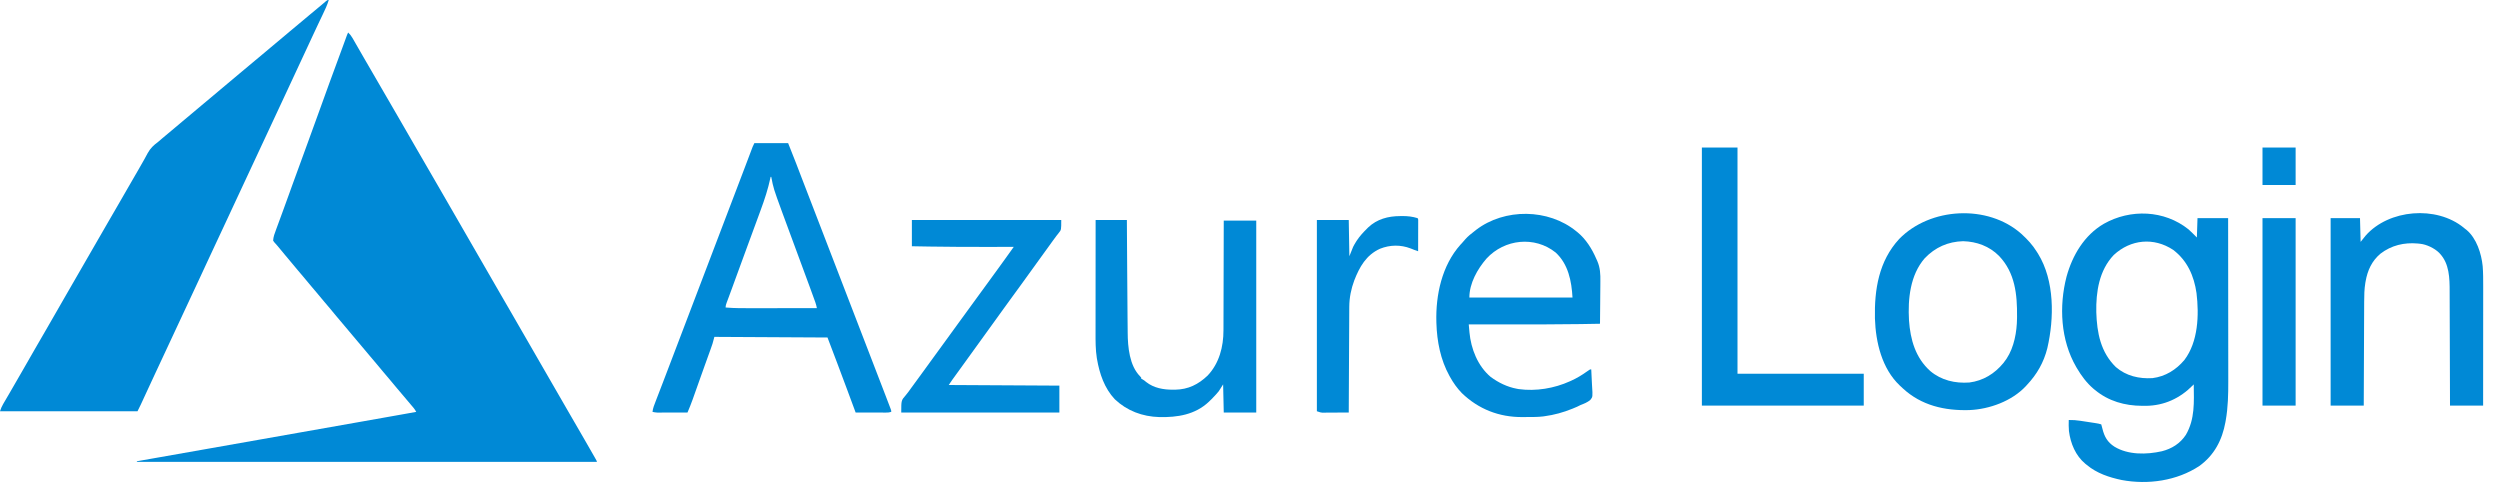
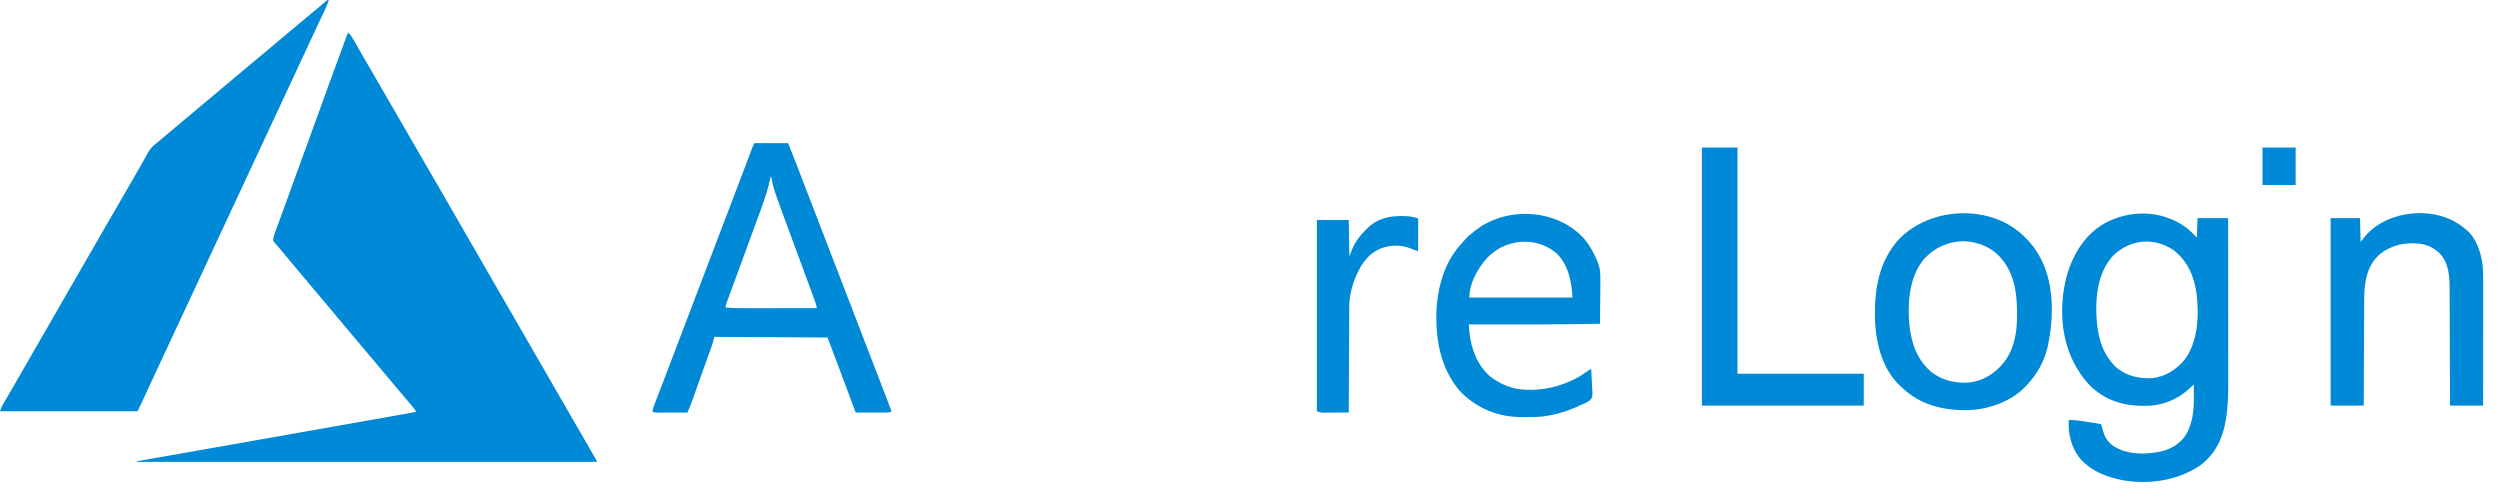
<svg xmlns="http://www.w3.org/2000/svg" version="1.1" width="4000" height="800">
  <path d="M0 0 C2.88 2.702 4.962 5.306 6.926 8.727 C7.467 9.662 8.009 10.598 8.566 11.562 C9.143 12.573 9.719 13.584 10.312 14.625 C11.229 16.214 11.229 16.214 12.164 17.836 C13.459 20.083 14.752 22.332 16.042 24.583 C18.562 28.98 21.096 33.37 23.63 37.759 C24.885 39.934 26.139 42.108 27.392 44.284 C31.571 51.536 35.776 58.773 40 66 C45.499 75.41 50.954 84.845 56.395 94.289 C60.573 101.54 64.777 108.775 69 116 C75.747 127.547 82.433 139.129 89.109 150.718 C92.237 156.147 95.369 161.573 98.5 167 C102.264 173.522 106.026 180.045 109.785 186.57 C115.831 197.062 121.891 207.545 128 218 C134.747 229.547 141.433 241.129 148.109 252.718 C151.237 258.147 154.369 263.573 157.5 269 C158.75 271.167 160 273.333 161.25 275.5 C161.869 276.572 162.488 277.645 163.125 278.75 C228.75 392.5 228.75 392.5 230.625 395.75 C231.874 397.916 233.124 400.081 234.373 402.246 C237.512 407.686 240.65 413.127 243.785 418.57 C249.807 429.022 255.847 439.463 261.938 449.875 C267.36 459.146 272.703 468.459 278.02 477.79 C282.635 485.887 287.291 493.958 292 502 C297.404 511.228 302.727 520.5 308.021 529.791 C312.635 537.887 317.291 545.958 322 554 C327.056 562.635 332.046 571.306 337 580 C342.54 589.721 348.134 599.409 353.783 609.067 C359.929 619.576 366.006 630.124 372.083 640.674 C374.041 644.071 376.002 647.465 377.965 650.859 C389.179 670.258 389.179 670.258 394.438 679.562 C394.809 680.218 395.181 680.873 395.564 681.547 C398 685.88 398 685.88 398 687 C155.12 687 -87.76 687 -338 687 C-338 686.67 -338 686.34 -338 686 C-336.919 685.81 -335.839 685.619 -334.726 685.423 C-299.15 679.159 -263.575 672.893 -228 666.625 C-227.315 666.504 -226.63 666.384 -225.924 666.259 C-146.128 652.201 -66.335 638.122 13.448 623.989 C16.572 623.436 19.695 622.883 22.819 622.329 C35.495 620.084 48.171 617.839 60.846 615.592 C63.466 615.128 66.087 614.663 68.707 614.199 C72.733 613.486 76.758 612.772 80.783 612.058 C82.228 611.802 83.673 611.546 85.118 611.29 C93.082 609.879 101.044 608.456 109 607 C106.509 602.419 103.314 598.749 99.875 594.875 C95.245 589.6 90.726 584.263 86.309 578.809 C83.587 575.497 80.799 572.247 78 569 C73.7 564.011 69.495 558.958 65.344 553.844 C62.607 550.523 59.809 547.26 57 544 C52.7 539.011 48.495 533.958 44.344 528.844 C41.607 525.523 38.809 522.26 36 519 C32.445 514.875 28.932 510.728 25.5 506.5 C21.113 501.099 16.588 495.825 12.051 490.551 C5.806 483.29 -0.396 475.994 -6.438 468.562 C-10.395 463.699 -14.465 458.941 -18.558 454.192 C-22.333 449.802 -26.007 445.339 -29.656 440.844 C-32.393 437.523 -35.191 434.26 -38 431 C-42.3 426.011 -46.505 420.958 -50.656 415.844 C-53.393 412.523 -56.191 409.26 -59 406 C-63.3 401.011 -67.505 395.958 -71.656 390.844 C-74.393 387.523 -77.191 384.26 -80 381 C-84.319 375.987 -88.551 370.915 -92.723 365.777 C-95.282 362.656 -97.886 359.576 -100.5 356.5 C-104.745 351.504 -108.937 346.471 -113.047 341.363 C-114.906 339.053 -114.906 339.053 -116.703 337.23 C-118.125 335.75 -118.125 335.75 -120 333 C-119.686 326.768 -117.462 321.233 -115.301 315.43 C-114.918 314.386 -114.536 313.342 -114.142 312.266 C-112.872 308.8 -111.592 305.338 -110.312 301.875 C-108.709 297.507 -107.109 293.138 -105.508 288.769 C-104.79 286.81 -104.071 284.851 -103.352 282.892 C-100.042 273.872 -96.766 264.839 -93.516 255.797 C-93.291 255.173 -93.067 254.549 -92.836 253.906 C-91.701 250.749 -90.566 247.592 -89.432 244.435 C-81.481 222.311 -73.422 200.23 -65.265 178.181 C-58.232 159.16 -51.337 140.092 -44.5 121 C-34.947 94.325 -25.214 67.721 -15.381 41.148 C-13.003 34.721 -10.635 28.291 -8.281 21.855 C-8.012 21.119 -7.742 20.382 -7.465 19.623 C-6.284 16.395 -5.106 13.166 -3.929 9.937 C-3.545 8.887 -3.161 7.836 -2.766 6.754 C-2.444 5.87 -2.122 4.987 -1.79 4.076 C-1 2 -1 2 0 0 Z " fill="#0089D6" transform="translate(557,52)" />
  <path d="M0 0 C-2.404 8.227 -6.052 15.757 -9.748 23.462 C-11.288 26.674 -12.817 29.892 -14.347 33.109 C-15.123 34.742 -15.901 36.375 -16.678 38.008 C-20.06 45.11 -23.385 52.236 -26.688 59.375 C-27.733 61.633 -28.779 63.891 -29.824 66.148 C-30.6 67.824 -30.6 67.824 -31.392 69.534 C-34.25 75.695 -37.126 81.847 -40 88 C-44.512 97.661 -49.013 107.327 -53.5 117 C-59.724 130.416 -65.976 143.818 -72.234 157.218 C-74.866 162.854 -77.496 168.49 -80.126 174.127 C-81.584 177.251 -83.042 180.376 -84.5 183.5 C-85.083 184.75 -85.667 186 -86.25 187.25 C-101.417 219.75 -116.583 252.25 -131.75 284.75 C-132.039 285.369 -132.327 285.987 -132.625 286.625 C-133.208 287.875 -133.792 289.125 -134.375 290.375 C-135.833 293.499 -137.29 296.622 -138.748 299.746 C-141.381 305.39 -144.015 311.033 -146.651 316.676 C-148.121 319.826 -149.592 322.975 -151.062 326.125 C-151.354 326.748 -151.645 327.372 -151.944 328.014 C-155.571 335.782 -159.187 343.554 -162.791 351.332 C-168.175 362.949 -173.602 374.544 -179.062 386.125 C-184.279 397.189 -189.454 408.271 -194.567 419.384 C-198.311 427.518 -202.086 435.637 -205.875 443.75 C-206.167 444.376 -206.46 445.002 -206.761 445.648 C-208.246 448.827 -209.732 452.006 -211.218 455.186 C-213.856 460.832 -216.492 466.481 -219.127 472.129 C-220.585 475.253 -222.042 478.376 -223.5 481.5 C-224.083 482.75 -224.667 484 -225.25 485.25 C-235.75 507.75 -246.25 530.25 -256.75 552.75 C-257.039 553.369 -257.328 553.988 -257.625 554.625 C-258.208 555.875 -258.791 557.124 -259.374 558.373 C-260.837 561.507 -262.299 564.641 -263.761 567.774 C-266.614 573.888 -269.468 580.001 -272.324 586.113 C-273.445 588.513 -274.567 590.913 -275.688 593.312 C-276.245 594.506 -276.802 595.699 -277.376 596.928 C-280.92 604.52 -284.447 612.119 -287.965 619.723 C-288.605 621.107 -288.605 621.107 -289.259 622.519 C-291.376 627.093 -293.491 631.668 -295.604 636.243 C-296.385 637.931 -297.165 639.618 -297.945 641.305 C-298.296 642.065 -298.646 642.825 -299.007 643.609 C-299.343 644.333 -299.678 645.058 -300.024 645.804 C-300.31 646.424 -300.597 647.044 -300.892 647.683 C-302.548 651.145 -304.284 654.568 -306 658 C-378.6 658 -451.2 658 -526 658 C-524.532 653.596 -523.323 650.521 -521.051 646.641 C-520.161 645.111 -520.161 645.111 -519.254 643.551 C-518.613 642.462 -517.973 641.372 -517.312 640.25 C-516.637 639.093 -515.963 637.935 -515.289 636.777 C-513.89 634.374 -512.488 631.973 -511.084 629.572 C-507.866 624.062 -504.685 618.53 -501.5 613 C-500.249 610.831 -498.998 608.661 -497.746 606.492 C-497.127 605.419 -496.508 604.347 -495.871 603.241 C-494.01 600.017 -492.148 596.794 -490.285 593.57 C-483.465 581.764 -476.677 569.94 -469.923 558.095 C-464.766 549.055 -459.545 540.055 -454.287 531.073 C-449.831 523.451 -445.436 515.795 -441.062 508.125 C-434.034 495.8 -426.958 483.503 -419.859 471.218 C-416.737 465.813 -413.619 460.407 -410.5 455 C-409.25 452.833 -408 450.667 -406.75 448.5 C-406.131 447.428 -405.512 446.355 -404.875 445.25 C-387.062 414.375 -387.062 414.375 -369.25 383.5 C-368.631 382.427 -368.012 381.355 -367.375 380.25 C-366.126 378.084 -364.876 375.919 -363.627 373.754 C-360.488 368.314 -357.35 362.873 -354.215 357.43 C-348.193 346.978 -342.153 336.537 -336.062 326.125 C-330.987 317.447 -325.977 308.734 -321 300 C-315.466 290.29 -309.901 280.599 -304.225 270.97 C-301.47 266.286 -298.755 261.588 -296.15 256.818 C-295.181 255.046 -294.203 253.28 -293.223 251.514 C-291.992 249.291 -290.779 247.058 -289.588 244.814 C-285.247 237.032 -280.104 232.281 -273 227 C-271.739 225.951 -270.487 224.89 -269.25 223.812 C-268.71 223.346 -268.171 222.88 -267.615 222.4 C-267.082 221.938 -266.549 221.476 -266 221 C-260.985 216.677 -255.908 212.445 -250.77 208.27 C-245.456 203.915 -240.235 199.449 -235 195 C-228.891 189.808 -222.785 184.619 -216.562 179.562 C-212.316 176.107 -208.147 172.573 -204 169 C-198.984 164.678 -193.908 160.445 -188.77 156.27 C-183.456 151.915 -178.235 147.449 -173 143 C-166.891 137.808 -160.785 132.619 -154.562 127.562 C-150.316 124.107 -146.147 120.573 -142 117 C-136.987 112.681 -131.915 108.449 -126.777 104.277 C-123.656 101.718 -120.575 99.114 -117.5 96.5 C-113.553 93.146 -109.584 89.828 -105.562 86.562 C-101.316 83.107 -97.147 79.573 -93 76 C-87.984 71.678 -82.908 67.445 -77.77 63.27 C-72.456 58.915 -67.235 54.449 -62 50 C-54.988 44.04 -47.95 38.122 -40.812 32.312 C-37.682 29.739 -34.588 27.124 -31.5 24.5 C-26.639 20.37 -21.734 16.301 -16.781 12.281 C-14.744 10.61 -12.726 8.926 -10.719 7.219 C-10.172 6.755 -9.624 6.292 -9.061 5.815 C-7.515 4.504 -5.974 3.187 -4.434 1.871 C-2 0 -2 0 0 0 Z " fill="#0089D6" transform="translate(526,0)" />
  <path d="M0 0 C4.665 4.157 9.023 8.648 13.441 13.066 C13.771 2.836 14.101 -7.394 14.441 -17.934 C30.611 -17.934 46.781 -17.934 63.441 -17.934 C63.487 18.076 63.522 54.085 63.544 90.094 C63.546 94.358 63.549 98.622 63.551 102.885 C63.552 104.159 63.552 104.159 63.553 105.457 C63.562 119.15 63.577 132.842 63.596 146.534 C63.615 160.613 63.626 174.692 63.63 188.771 C63.632 197.438 63.641 206.106 63.657 214.774 C63.668 220.74 63.671 226.707 63.668 232.673 C63.667 236.101 63.67 239.529 63.68 242.957 C63.736 263.869 63.312 284.922 59.629 305.566 C59.371 307.04 59.371 307.04 59.108 308.543 C53.907 337.053 41.312 361.419 17.316 378.691 C-18.564 402.372 -64.723 408.935 -106.828 401.098 C-126.934 396.866 -146.547 390.387 -162.559 377.066 C-163.344 376.442 -164.129 375.819 -164.938 375.176 C-180.747 362.014 -188.686 342.682 -191.254 322.656 C-191.752 316.789 -191.719 310.948 -191.559 305.066 C-185.225 304.937 -179.286 305.366 -173.035 306.344 C-171.733 306.54 -171.733 306.54 -170.405 306.74 C-168.588 307.015 -166.771 307.294 -164.955 307.575 C-162.171 308.006 -159.387 308.427 -156.602 308.846 C-154.829 309.115 -153.057 309.385 -151.285 309.656 C-150.454 309.782 -149.623 309.908 -148.766 310.038 C-145.594 310.532 -142.611 311.049 -139.559 312.066 C-138.793 314.402 -138.207 316.614 -137.684 319.004 C-134.617 331.651 -129.597 340.625 -118.467 347.744 C-96.472 361.143 -66.926 360.558 -42.559 355.066 C-26.65 351.026 -13.267 342.645 -4.152 328.801 C10.568 303.546 8.739 276.271 8.441 248.066 C7.678 248.847 7.678 248.847 6.9 249.643 C-13.608 270.419 -38.961 282.167 -68.366 282.396 C-69.626 282.39 -70.886 282.385 -72.184 282.379 C-72.841 282.377 -73.498 282.375 -74.175 282.372 C-101.981 282.227 -127.789 274.986 -149.559 257.066 C-150.854 256.001 -150.854 256.001 -152.176 254.914 C-163.04 245.556 -171.328 234.344 -178.559 222.066 C-178.939 221.421 -179.319 220.775 -179.711 220.11 C-204.582 177.183 -207.347 123.032 -195.096 75.698 C-185.658 41.49 -166.769 9.472 -135.493 -8.838 C-92.777 -33.021 -38.615 -30.883 0 0 Z M-119.559 41.066 C-142.959 65.603 -148.143 100.074 -147.486 132.715 C-146.432 165.668 -140.546 196.624 -116.195 220.371 C-99.636 234.676 -78.933 239.352 -57.559 238.066 C-36.897 235.413 -19.838 224.842 -6.559 209.066 C15.636 179.946 17.106 136.819 12.86 102.005 C8.947 74.528 -1.931 49.973 -24.449 32.871 C-55.459 12.405 -92.438 15.934 -119.559 41.066 Z " fill="#0089D6" transform="translate(3501.559,366.934)" />
  <path d="M0 0 C17.82 0 35.64 0 54 0 C63.179 22.947 63.179 22.947 66.383 31.324 C66.755 32.294 67.128 33.264 67.511 34.264 C68.305 36.332 69.099 38.401 69.892 40.469 C72.073 46.162 74.26 51.852 76.445 57.543 C76.9 58.728 77.355 59.912 77.824 61.133 C82.866 74.262 87.933 87.381 93 100.5 C100.425 119.727 107.835 138.96 115.229 158.199 C121.805 175.305 128.398 192.404 135 209.5 C142.425 228.727 149.835 247.96 157.229 267.199 C163.805 284.305 170.398 301.404 177 318.5 C187.008 344.419 197.005 370.342 206.957 396.282 C207.948 398.864 208.939 401.445 209.93 404.026 C211.303 407.602 212.671 411.178 214.036 414.756 C214.725 416.559 215.416 418.361 216.108 420.163 C216.5 421.195 216.893 422.226 217.297 423.289 C217.63 424.163 217.964 425.036 218.308 425.936 C219 428 219 428 219 430 C215.947 431.018 213.897 431.121 210.702 431.114 C209.621 431.113 208.541 431.113 207.427 431.113 C206.261 431.108 205.096 431.103 203.895 431.098 C202.7 431.096 201.506 431.095 200.275 431.093 C196.454 431.088 192.633 431.075 188.812 431.062 C186.225 431.057 183.637 431.053 181.049 431.049 C174.699 431.038 168.35 431.021 162 431 C161.716 430.234 161.433 429.468 161.141 428.679 C158.367 421.189 155.592 413.699 152.814 406.21 C151.389 402.367 149.965 398.523 148.542 394.679 C138.192 366.722 127.59 338.869 117 311 C57.27 310.67 -2.46 310.34 -64 310 C-64.99 313.63 -65.98 317.26 -67 321 C-67.925 323.784 -68.868 326.539 -69.871 329.293 C-70.146 330.058 -70.42 330.823 -70.703 331.611 C-71.61 334.138 -72.524 336.663 -73.438 339.188 C-74.428 341.938 -75.417 344.69 -76.406 347.441 C-77.116 349.415 -77.826 351.388 -78.537 353.36 C-81.238 360.865 -83.917 368.377 -86.587 375.893 C-87.933 379.682 -89.281 383.471 -90.629 387.261 C-91.731 390.359 -92.831 393.457 -93.93 396.556 C-95.172 400.057 -96.418 403.556 -97.664 407.055 C-98.028 408.084 -98.392 409.114 -98.767 410.175 C-101.282 417.218 -104.064 424.122 -107 431 C-114.172 431.025 -121.343 431.043 -128.515 431.055 C-130.954 431.06 -133.394 431.067 -135.833 431.075 C-139.341 431.088 -142.848 431.093 -146.355 431.098 C-147.445 431.103 -148.535 431.108 -149.658 431.113 C-151.189 431.113 -151.189 431.113 -152.751 431.114 C-153.646 431.116 -154.541 431.118 -155.463 431.12 C-158.065 430.997 -160.463 430.576 -163 430 C-162.358 424.006 -160.143 418.714 -157.977 413.141 C-157.564 412.065 -157.151 410.989 -156.726 409.881 C-155.364 406.336 -153.994 402.793 -152.625 399.25 C-151.667 396.758 -150.709 394.266 -149.752 391.773 C-148.28 387.939 -146.807 384.105 -145.331 380.271 C-141.072 369.203 -136.854 358.119 -132.649 347.029 C-125.184 327.346 -117.681 307.676 -110.167 288.011 C-103.928 271.681 -97.705 255.344 -91.5 239 C-84.411 220.329 -77.295 201.668 -70.167 183.011 C-63.928 166.681 -57.705 150.344 -51.5 134 C-43.984 114.204 -36.438 94.419 -28.878 74.639 C-24.41 62.949 -19.954 51.254 -15.52 39.551 C-15.078 38.387 -14.637 37.222 -14.182 36.023 C-12.073 30.46 -9.966 24.897 -7.863 19.332 C-7.113 17.353 -6.363 15.374 -5.613 13.395 C-5.275 12.496 -4.936 11.598 -4.587 10.672 C-4.274 9.847 -3.961 9.022 -3.638 8.171 C-3.368 7.458 -3.098 6.744 -2.821 6.009 C-1.984 3.961 -0.99 1.979 0 0 Z M26 54 C25.81 54.903 25.81 54.903 25.616 55.824 C21.854 73.324 16.443 89.957 10.229 106.717 C8.979 110.098 7.745 113.484 6.51 116.87 C4.105 123.45 1.684 130.024 -0.743 136.595 C-2.416 141.128 -4.081 145.663 -5.746 150.199 C-7.328 154.506 -8.913 158.812 -10.506 163.115 C-17.128 181.005 -23.651 198.932 -30.186 216.853 C-30.912 218.845 -31.639 220.836 -32.365 222.827 C-33.296 225.38 -34.227 227.933 -35.156 230.486 C-37.167 236.002 -39.185 241.513 -41.247 247.01 C-41.579 247.901 -41.912 248.791 -42.255 249.709 C-42.857 251.316 -43.464 252.921 -44.075 254.525 C-45.187 257.496 -46 259.799 -46 263 C-31.396 264.286 -16.774 264.132 -2.127 264.101 C1.474 264.095 5.075 264.095 8.675 264.093 C15.468 264.09 22.26 264.082 29.052 264.072 C36.796 264.061 44.54 264.055 52.284 264.05 C68.189 264.04 84.095 264.022 100 264 C99.385 260.823 98.683 257.844 97.58 254.8 C97.291 253.997 97.001 253.193 96.703 252.365 C96.229 251.067 96.229 251.067 95.746 249.742 C95.248 248.365 95.248 248.365 94.74 246.96 C93.643 243.93 92.54 240.903 91.438 237.875 C90.662 235.738 89.886 233.601 89.11 231.464 C83.26 215.369 77.306 199.313 71.318 183.268 C62.465 159.542 53.687 135.788 45 112 C44.641 111.017 44.281 110.033 43.911 109.02 C30.572 72.476 30.572 72.476 27 54 C26.67 54 26.34 54 26 54 Z " fill="#0089D6" transform="translate(1207,229)" />
  <path d="M0 0 C0.674 0.534 1.348 1.067 2.043 1.617 C15.462 12.577 25.221 28.235 32 44 C32.49 45.061 32.981 46.122 33.486 47.215 C38.407 58.479 38.794 68.657 38.586 80.812 C38.575 82.763 38.566 84.713 38.56 86.663 C38.538 91.74 38.479 96.816 38.412 101.892 C38.35 107.095 38.323 112.297 38.293 117.5 C38.229 127.667 38.127 137.833 38 148 C28.313 148.19 18.625 148.352 8.938 148.5 C8.162 148.512 7.387 148.524 6.588 148.536 C-32.002 149.118 -70.594 149.084 -109.188 149.062 C-109.962 149.062 -110.737 149.062 -111.535 149.061 C-131.69 149.05 -151.845 149.03 -172 149 C-171.711 152.316 -171.411 155.631 -171.109 158.945 C-171.029 159.873 -170.948 160.8 -170.865 161.755 C-168.435 188.151 -157.649 215.559 -137 233 C-124.51 242.254 -110.354 249.161 -95 252 C-93.517 252.277 -93.517 252.277 -92.004 252.559 C-64.499 256.311 -35.163 251.406 -10 240 C-9.361 239.713 -8.723 239.426 -8.065 239.13 C0.875 235.057 8.977 230.251 16.949 224.505 C21.821 221 21.821 221 24 221 C24.434 227.508 24.73 234.012 24.934 240.531 C25.019 242.744 25.135 244.956 25.282 247.165 C26.441 264.948 26.441 264.948 22.443 269.947 C17.85 273.795 12.542 275.884 7 278 C5.144 278.901 3.293 279.81 1.449 280.734 C-0.131 281.422 -1.719 282.094 -3.312 282.75 C-4.183 283.114 -5.053 283.479 -5.95 283.854 C-20.483 289.79 -35.429 293.947 -51 296 C-51.664 296.094 -52.327 296.189 -53.011 296.286 C-61.396 297.311 -69.848 297.222 -78.283 297.24 C-80.966 297.25 -83.649 297.281 -86.332 297.312 C-123.248 297.539 -156.292 284.752 -183 259 C-190.619 251.192 -196.703 242.537 -202 233 C-202.331 232.409 -202.662 231.818 -203.003 231.209 C-217.182 205.559 -222.866 176.192 -223.75 147.125 C-223.77 146.461 -223.79 145.797 -223.811 145.113 C-225.039 101.919 -214.899 54.659 -185.312 21.562 C-184.205 20.391 -184.205 20.391 -183.074 19.195 C-181.162 17.172 -179.396 15.083 -177.625 12.938 C-173.292 7.976 -168.193 4.02 -163 0 C-162.145 -0.682 -161.291 -1.364 -160.41 -2.066 C-114.688 -37.201 -44.383 -36.307 0 0 Z M-143.514 43.639 C-158.125 60.423 -171 83.297 -171 106 C-116.55 106 -62.1 106 -6 106 C-7.451 79.884 -12.722 52.603 -33 34 C-66.427 7.294 -114.64 12.38 -143.514 43.639 Z " fill="#0089D6" transform="translate(2522,370)" />
  <path d="M0 0 C9.673 8.81 18.138 17.811 25 29 C25.932 30.458 25.932 30.458 26.883 31.945 C53.517 75.182 52.783 135.148 41.755 182.986 C36.019 205.887 25.19 224.832 9 242 C8.388 242.677 7.775 243.354 7.145 244.051 C-15.202 267.827 -50.896 280.782 -82.999 282.125 C-122.551 283.299 -159.87 274.84 -189.602 247.266 C-190.393 246.518 -191.185 245.77 -192 245 C-193.125 243.971 -193.125 243.971 -194.273 242.922 C-222.964 215.741 -232.862 173.829 -234.109 135.652 C-235.148 89.176 -227.81 43.58 -195.312 8.375 C-145.864 -42.41 -53.583 -47.435 0 0 Z M-154.395 39.156 C-177.814 66.051 -181.557 104.394 -179.609 138.595 C-177.465 169.33 -169.279 198.458 -145.557 219.693 C-127.822 234.58 -105.747 239.635 -83 238 C-60.839 235.161 -42.705 223.995 -28.625 206.938 C-27.394 205.308 -26.184 203.663 -25 202 C-24.481 201.281 -23.961 200.561 -23.426 199.82 C-11.302 181.427 -6.98 156.919 -6.762 135.215 C-6.752 134.404 -6.742 133.594 -6.732 132.759 C-6.389 97.061 -9.811 62.457 -35.53 35.48 C-51.059 19.838 -71.274 12.536 -93 11.914 C-117.125 12.605 -137.61 21.614 -154.395 39.156 Z " fill="#0089D6" transform="translate(3234,374)" />
  <path d="M0 0 C0.99 0.83 0.99 0.83 2 1.676 C2.817 2.293 3.635 2.911 4.477 3.547 C20.503 17.068 28.241 41.286 30.288 61.523 C31.14 72.261 31.134 82.96 31.114 93.726 C31.113 95.817 31.113 97.907 31.114 99.998 C31.114 105.634 31.108 111.269 31.101 116.904 C31.095 122.809 31.095 128.713 31.093 134.617 C31.09 145.78 31.082 156.943 31.072 168.105 C31.061 180.821 31.055 193.537 31.05 206.253 C31.04 232.394 31.022 258.535 31 284.676 C13.51 284.676 -3.98 284.676 -22 284.676 C-22.022 275.7 -22.022 275.7 -22.044 266.542 C-22.095 246.725 -22.161 226.908 -22.236 207.091 C-22.281 195.081 -22.32 183.071 -22.346 171.061 C-22.37 160.585 -22.403 150.109 -22.449 139.633 C-22.473 134.094 -22.491 128.554 -22.498 123.015 C-22.504 117.785 -22.524 112.555 -22.554 107.325 C-22.563 105.421 -22.567 103.516 -22.565 101.612 C-22.552 80.837 -23.054 57.701 -38 41.676 C-38.476 41.147 -38.951 40.619 -39.441 40.074 C-46.927 32.765 -59.596 26.663 -70 25.676 C-71.252 25.546 -72.503 25.415 -73.793 25.281 C-95.39 23.357 -115.89 28.211 -133.25 41.551 C-146.999 53.131 -153.913 68.134 -157 85.676 C-157.166 86.61 -157.332 87.544 -157.503 88.506 C-159.101 98.463 -159.307 108.185 -159.319 118.248 C-159.328 120.072 -159.338 121.897 -159.349 123.722 C-159.376 128.632 -159.392 133.542 -159.405 138.452 C-159.42 143.6 -159.447 148.747 -159.473 153.895 C-159.519 163.623 -159.556 173.351 -159.589 183.08 C-159.628 194.163 -159.677 205.247 -159.727 216.33 C-159.83 239.112 -159.918 261.894 -160 284.676 C-177.49 284.676 -194.98 284.676 -213 284.676 C-213 185.676 -213 86.676 -213 -15.324 C-197.49 -15.324 -181.98 -15.324 -166 -15.324 C-165.67 -2.784 -165.34 9.756 -165 22.676 C-162.36 19.376 -159.72 16.076 -157 12.676 C-119.859 -29.503 -43.717 -35.776 0 0 Z " fill="#0089D6" transform="translate(3942,364.324)" />
-   <path d="M0 0 C16.5 0 33 0 50 0 C50.025 4.176 50.05 8.351 50.076 12.653 C50.161 26.686 50.249 40.72 50.339 54.753 C50.394 63.234 50.447 71.715 50.497 80.197 C50.617 100.273 50.76 120.348 50.943 140.424 C50.987 145.352 51.024 150.281 51.058 155.209 C51.103 161.374 51.166 167.539 51.246 173.704 C51.271 175.883 51.291 178.061 51.303 180.24 C51.439 202.919 54.083 233.136 71.211 250.203 C73 252 73 252 73 254 C73.578 254.262 74.155 254.523 74.75 254.793 C77.134 256.072 78.945 257.557 81 259.312 C93.135 268.866 108.612 271.581 123.688 271.5 C124.913 271.495 126.138 271.49 127.4 271.485 C148.15 271.088 164.164 263.23 179.152 248.949 C197.828 229.313 204.626 202.62 204.546 176.283 C204.555 174.36 204.565 172.436 204.577 170.513 C204.605 165.342 204.608 160.172 204.608 155.002 C204.611 149.579 204.636 144.157 204.659 138.734 C204.7 128.489 204.72 118.243 204.733 107.998 C204.749 96.324 204.788 84.651 204.828 72.977 C204.91 48.985 204.961 24.992 205 1 C222.16 1 239.32 1 257 1 C257 102.31 257 203.62 257 308 C239.84 308 222.68 308 205 308 C204.67 293.15 204.34 278.3 204 263 C200.535 268.445 200.535 268.445 197 274 C194.523 277.086 194.523 277.086 192.375 279.375 C191.609 280.195 190.844 281.015 190.055 281.859 C189.038 282.919 189.038 282.919 188 284 C187.175 284.866 186.35 285.733 185.5 286.625 C184.675 287.409 183.85 288.192 183 289 C182.403 289.592 181.806 290.183 181.191 290.793 C159.297 311.563 130.729 315.984 101.816 315.32 C74.858 314.523 50.36 305.432 30.66 286.785 C14.169 269.249 6.256 246.035 2.25 222.75 C2.134 222.079 2.019 221.407 1.899 220.715 C-0.22 207.238 -0.141 193.651 -0.114 180.051 C-0.113 178.079 -0.113 176.106 -0.114 174.134 C-0.114 168.821 -0.108 163.508 -0.101 158.195 C-0.095 152.627 -0.095 147.059 -0.093 141.491 C-0.09 130.966 -0.082 120.44 -0.072 109.915 C-0.061 97.925 -0.055 85.934 -0.05 73.944 C-0.04 49.296 -0.022 24.648 0 0 Z " fill="#0089D6" transform="translate(1753,352)" />
  <path d="M0 0 C18.81 0 37.62 0 57 0 C57 119.46 57 238.92 57 362 C123.66 362 190.32 362 259 362 C259 378.83 259 395.66 259 413 C173.53 413 88.06 413 0 413 C0 276.71 0 140.42 0 0 Z " fill="#0089D6" transform="translate(2723,236)" />
-   <path d="M0 0 C78.87 0 157.74 0 239 0 C239 15.722 239 15.722 235.312 20.25 C234.48 21.324 233.648 22.398 232.816 23.473 C232.136 24.316 232.136 24.316 231.442 25.176 C229.326 27.853 227.36 30.631 225.378 33.407 C223.726 35.721 222.061 38.024 220.391 40.324 C217.087 44.878 213.793 49.438 210.5 54 C209.417 55.5 208.333 57 207.25 58.5 C206.714 59.242 206.178 59.985 205.625 60.75 C196.688 73.125 196.688 73.125 187.75 85.5 C186.946 86.614 186.946 86.614 186.125 87.75 C185.041 89.251 183.957 90.751 182.873 92.252 C180.174 95.988 177.477 99.725 174.785 103.465 C169.171 111.259 163.521 119.025 157.812 126.75 C152.997 133.267 148.241 139.821 143.547 146.426 C140.615 150.549 137.652 154.65 134.688 158.75 C134.14 159.508 133.592 160.266 133.027 161.047 C131.909 162.593 130.791 164.139 129.673 165.686 C126.947 169.456 124.224 173.228 121.5 177 C120.417 178.5 119.333 180 118.25 181.5 C117.714 182.243 117.177 182.985 116.625 183.75 C85.75 226.5 85.75 226.5 84.123 228.753 C83.047 230.243 81.971 231.733 80.895 233.224 C78.078 237.126 75.258 241.025 72.434 244.922 C71.848 245.73 71.263 246.538 70.66 247.371 C69.545 248.911 68.429 250.45 67.312 251.988 C66.806 252.688 66.299 253.388 65.777 254.109 C65.336 254.717 64.895 255.326 64.441 255.952 C62.578 258.6 60.796 261.306 59 264 C146.615 264.495 146.615 264.495 236 265 C236 279.19 236 293.38 236 308 C152.51 308 69.02 308 -17 308 C-17 288.601 -17 288.601 -10.035 280.641 C-6.697 276.697 -3.737 272.524 -0.75 268.312 C4.37 261.206 9.562 254.154 14.766 247.109 C20.909 238.786 26.958 230.396 33 222 C40.201 211.994 47.443 202.023 54.767 192.108 C60.909 183.785 66.958 175.396 73 167 C80.201 156.994 87.443 147.021 94.769 137.106 C98.714 131.762 102.62 126.391 106.5 121 C110.96 114.803 115.463 108.64 120 102.5 C126.186 94.127 132.296 85.701 138.378 77.251 C140.033 74.954 141.692 72.658 143.352 70.363 C143.91 69.591 144.469 68.818 145.045 68.022 C146.083 66.586 147.122 65.15 148.16 63.715 C151.526 59.057 154.871 54.385 158.21 49.708 C158.903 48.738 158.903 48.738 159.61 47.748 C160.74 46.166 161.87 44.583 163 43 C161.485 43.003 161.485 43.003 159.94 43.007 C146.919 43.034 133.897 43.052 120.875 43.062 C119.83 43.063 118.786 43.064 117.709 43.065 C88.198 43.086 58.695 42.966 29.188 42.5 C28.43 42.488 27.673 42.476 26.892 42.464 C17.928 42.321 8.964 42.163 0 42 C0 28.14 0 14.28 0 0 Z " fill="#0089D6" transform="translate(1459,352)" />
  <path d="M0 0 C1.878 -0.031 1.878 -0.031 3.793 -0.062 C12.199 -0.097 19.942 0.763 28 3.25 C29 4.25 29 4.25 29.12 6.344 C29.118 7.266 29.116 8.187 29.114 9.137 C29.113 10.178 29.113 11.219 29.113 12.292 C29.108 13.424 29.103 14.556 29.098 15.723 C29.096 17.452 29.096 17.452 29.093 19.216 C29.088 22.915 29.075 26.614 29.062 30.312 C29.057 32.813 29.053 35.314 29.049 37.814 C29.038 43.96 29.021 50.105 29 56.25 C24.912 54.909 20.969 53.41 17 51.75 C0.956 45.602 -16.055 45.876 -32 52.25 C-54.155 62.299 -64.804 81.346 -73.25 103.125 C-78.207 116.439 -81.088 130.725 -81.158 144.932 C-81.163 145.661 -81.168 146.391 -81.173 147.143 C-81.188 149.564 -81.197 151.985 -81.205 154.406 C-81.215 156.151 -81.225 157.896 -81.235 159.641 C-81.262 164.362 -81.283 169.082 -81.303 173.803 C-81.325 178.742 -81.353 183.681 -81.379 188.621 C-81.429 197.967 -81.474 207.313 -81.517 216.659 C-81.567 227.302 -81.622 237.945 -81.677 248.589 C-81.791 270.476 -81.898 292.363 -82 314.25 C-88.299 314.301 -94.598 314.336 -100.896 314.36 C-103.038 314.37 -105.18 314.384 -107.321 314.401 C-110.404 314.425 -113.487 314.437 -116.57 314.445 C-117.524 314.456 -118.477 314.466 -119.459 314.477 C-120.36 314.477 -121.26 314.477 -122.188 314.477 C-122.974 314.481 -123.76 314.486 -124.57 314.491 C-127 314.25 -127 314.25 -133 312.25 C-133 211.27 -133 110.29 -133 6.25 C-116.17 6.25 -99.34 6.25 -82 6.25 C-81.67 25.39 -81.34 44.53 -81 64.25 C-79.02 59.3 -77.04 54.35 -75 49.25 C-73.514 46.401 -72.105 43.793 -70.375 41.125 C-69.958 40.47 -69.54 39.814 -69.11 39.139 C-64.493 32.127 -58.954 26.137 -53 20.25 C-52.325 19.564 -51.649 18.878 -50.953 18.172 C-36.796 4.741 -18.979 0.076 0 0 Z " fill="#0089D6" transform="translate(2240,345.75)" />
-   <path d="M0 0 C17.49 0 34.98 0 53 0 C53 99 53 198 53 300 C35.51 300 18.02 300 0 300 C0 201 0 102 0 0 Z " fill="#0089D6" transform="translate(3620,349)" />
  <path d="M0 0 C17.49 0 34.98 0 53 0 C53 19.8 53 39.6 53 60 C35.51 60 18.02 60 0 60 C0 40.2 0 20.4 0 0 Z " fill="#0089D6" transform="translate(3620,236)" />
</svg>